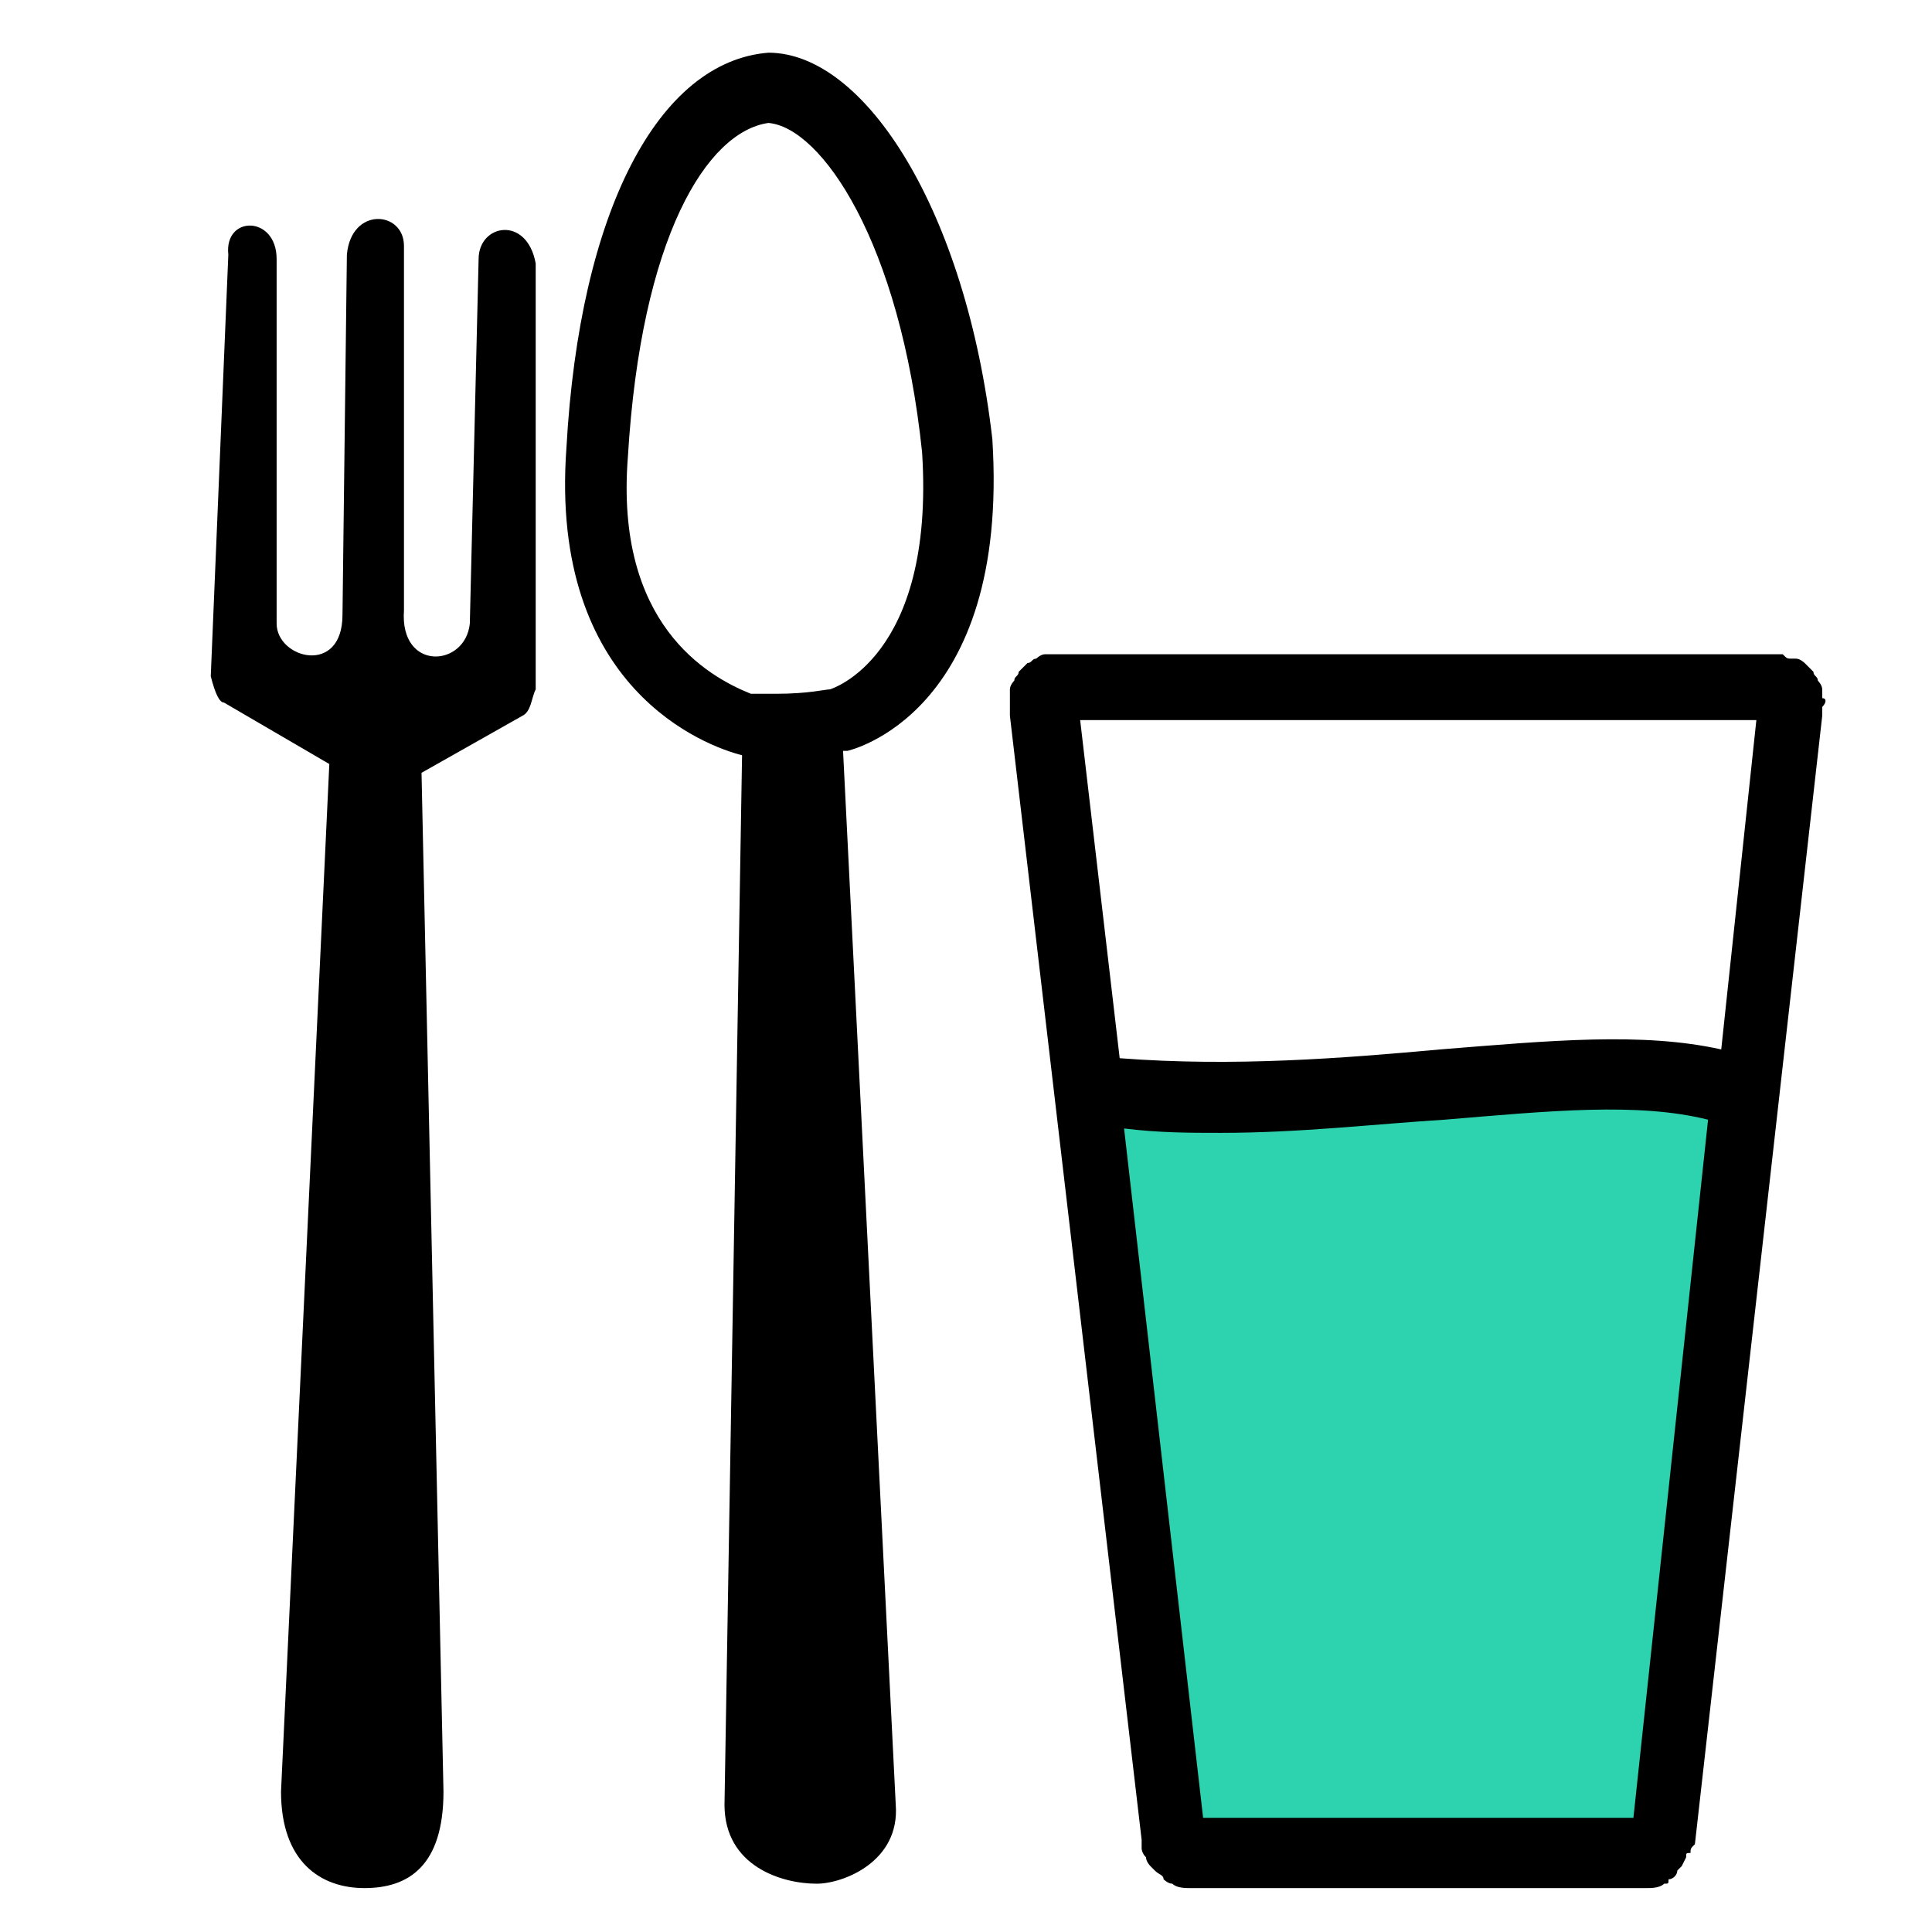
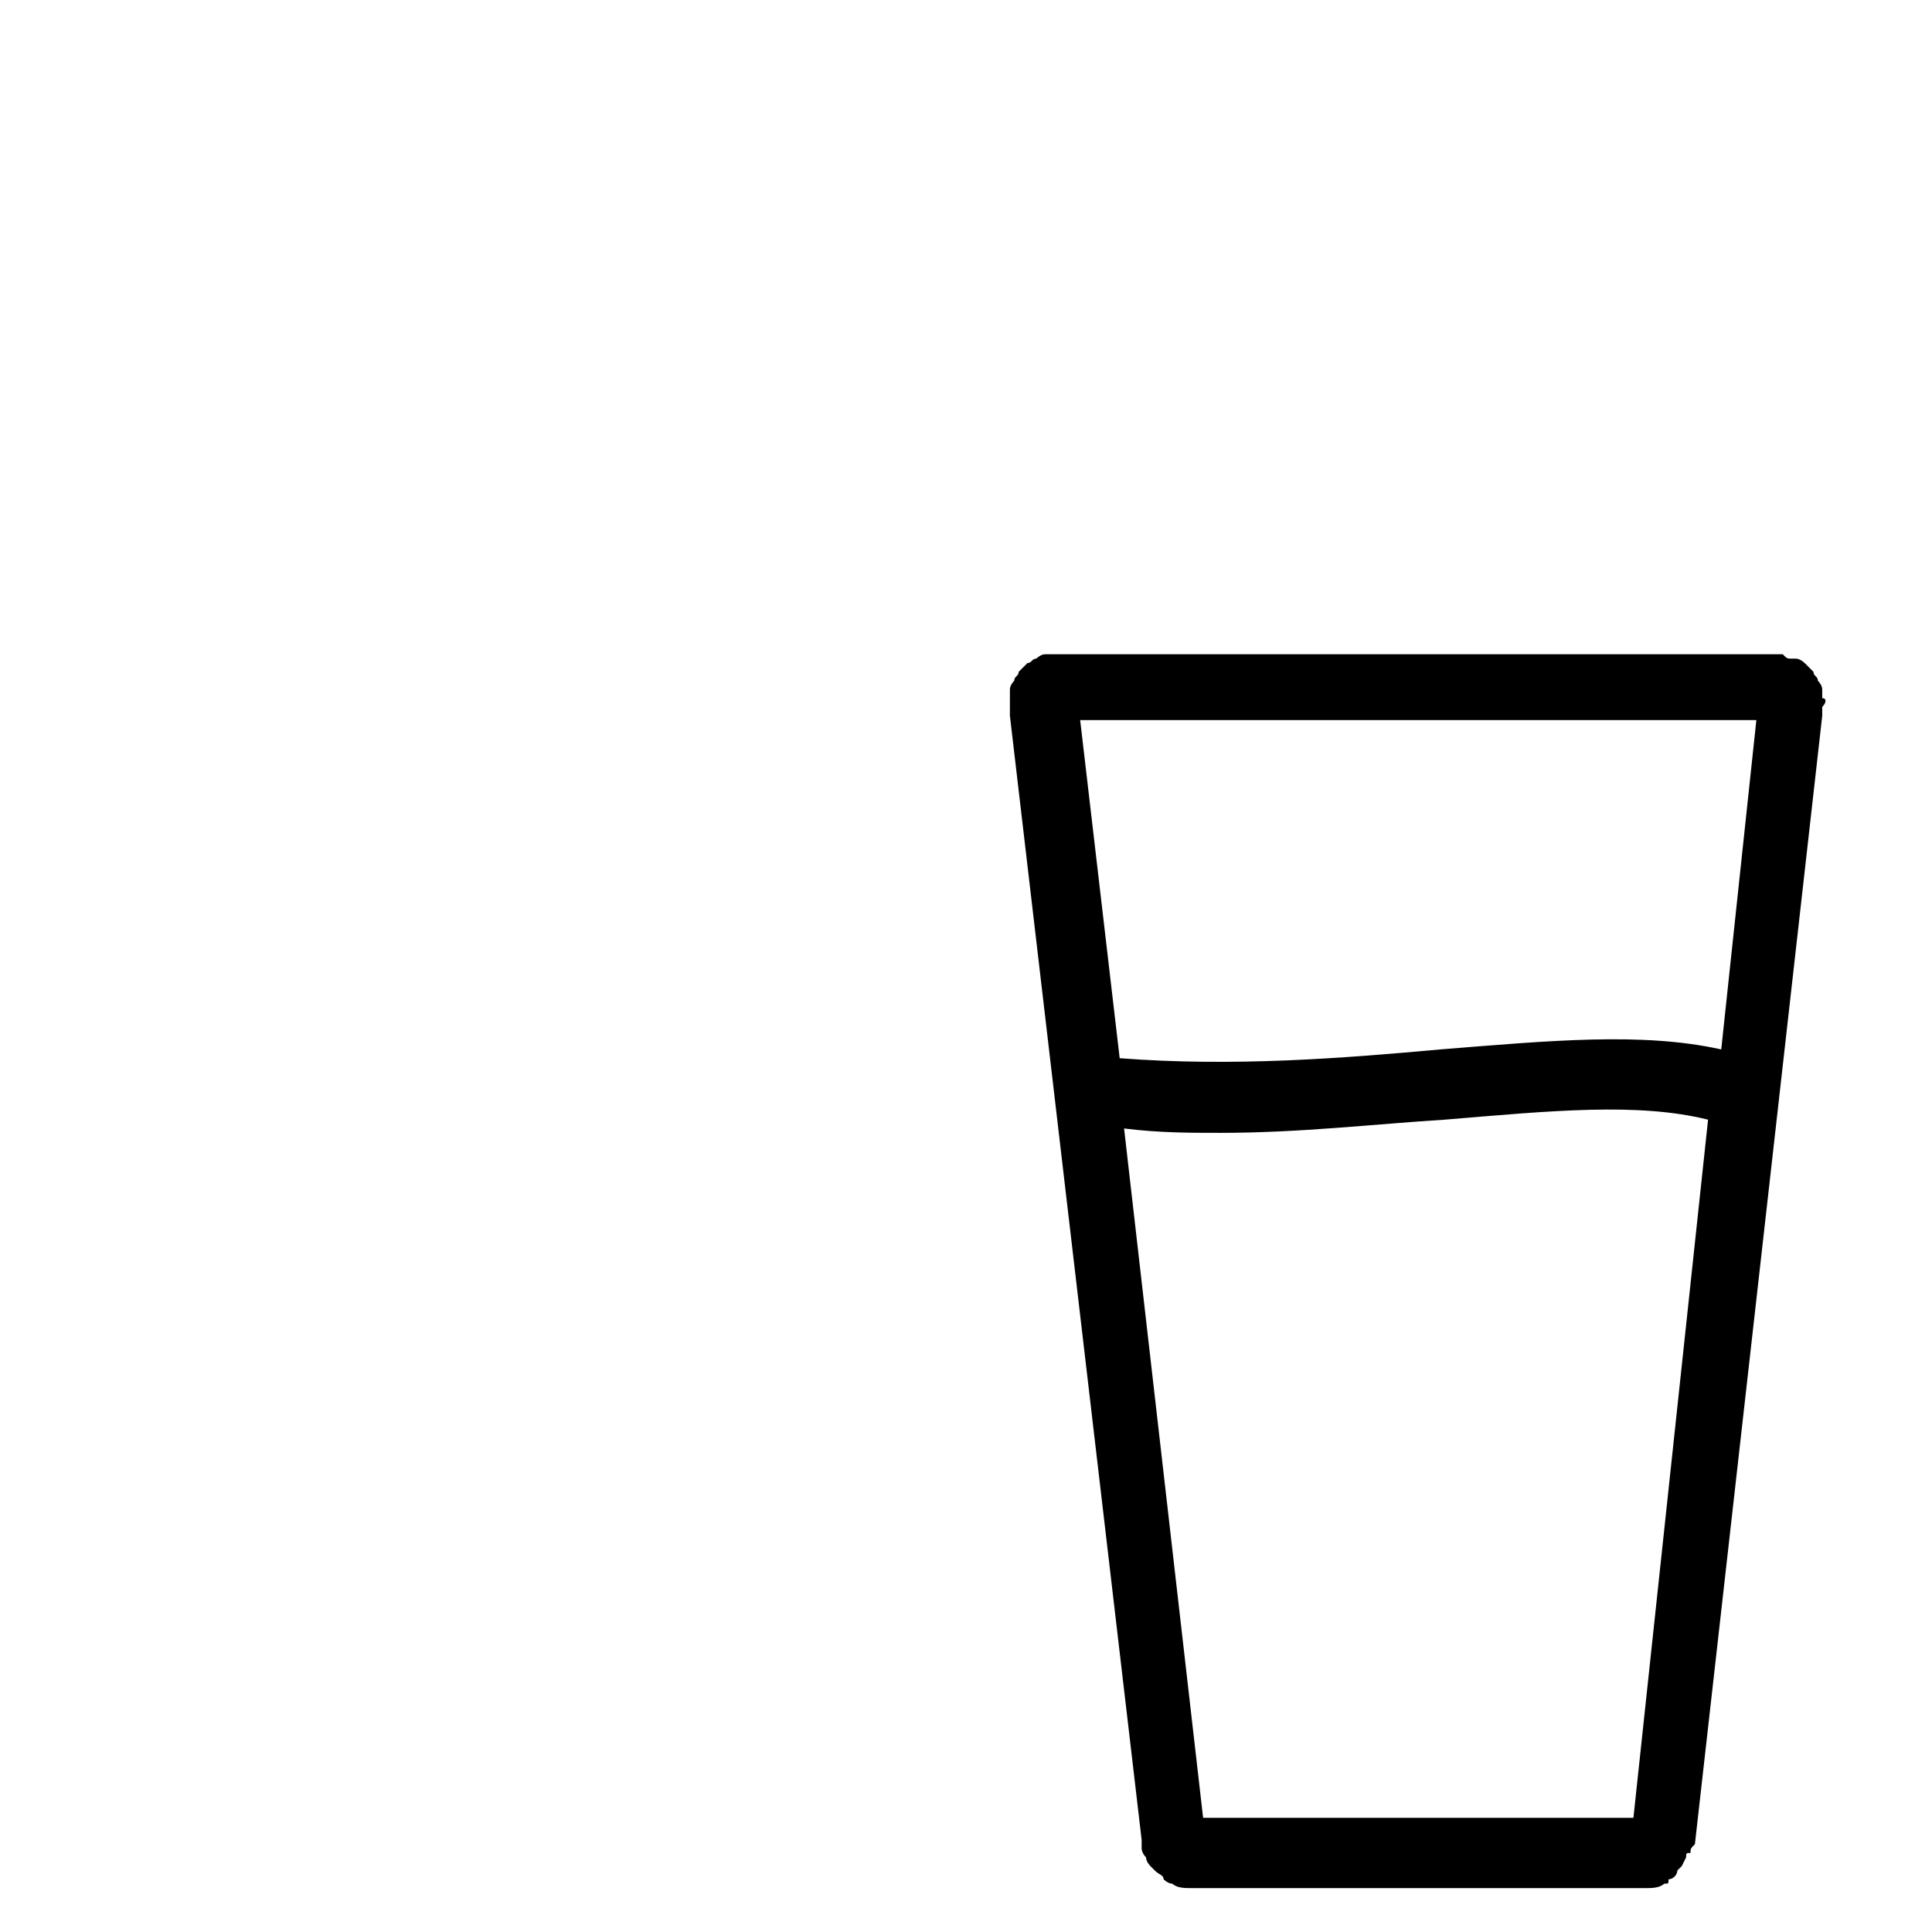
<svg xmlns="http://www.w3.org/2000/svg" version="1.1" id="Layer_1" x="0px" y="0px" viewBox="0 0 44 44" enable-background="new 0 0 44 44" xml:space="preserve">
-   <polygon fill="#2CD3AE" points="39.6,24.8 25,24.8 26.9,42.1 37.9,42.1 " />
  <g>
    <path d="M41.5,15.9c0,0,0-0.1,0-0.2c0-0.1-0.1-0.2-0.1-0.2c0-0.1-0.1-0.1-0.1-0.2c0,0-0.1-0.1-0.2-0.2c0,0-0.1-0.1-0.2-0.1   c0,0-0.1,0-0.1,0c-0.1,0-0.1,0-0.2-0.1c-0.1,0-0.1,0-0.2,0h-2.9c0,0,0,0,0,0l-13.4,0c0,0,0,0-0.1,0c0,0,0,0,0,0c-0.1,0-0.2,0-0.2,0   c-0.1,0-0.2,0.1-0.2,0.1c-0.1,0-0.1,0.1-0.2,0.1c0,0-0.1,0.1-0.2,0.2c0,0.1-0.1,0.1-0.1,0.2c0,0-0.1,0.1-0.1,0.2c0,0.1,0,0.1,0,0.2   c0,0.1,0,0.1,0,0.2c0,0,0,0,0,0.1c0,0,0,0,0,0.1L26,41.9c0,0.1,0,0.2,0,0.2c0,0,0,0.1,0.1,0.2c0,0.1,0.1,0.2,0.1,0.2   c0,0,0.1,0.1,0.1,0.1c0.1,0.1,0.2,0.1,0.2,0.2c0,0,0.1,0.1,0.2,0.1c0.1,0.1,0.3,0.1,0.4,0.1h10.4c0.1,0,0.3,0,0.4-0.1   c0.1,0,0.1,0,0.1-0.1c0.1,0,0.2-0.1,0.2-0.2c0,0,0.1-0.1,0.1-0.1c0,0,0.1-0.2,0.1-0.2c0-0.1,0-0.1,0.1-0.1c0-0.1,0-0.1,0.1-0.2   l2.9-25.7c0,0,0,0,0-0.1c0,0,0,0,0-0.1C41.6,16,41.6,15.9,41.5,15.9z M37.2,41.4h-9.8l-1.8-15.7c0.8,0.1,1.5,0.1,2.2,0.1   c1.8,0,3.5-0.2,5.1-0.3c2.4-0.2,4.4-0.4,6,0L37.2,41.4z M39.2,23.9c-1.8-0.4-3.9-0.2-6.4,0c-2.2,0.2-4.7,0.4-7.3,0.2l-0.9-7.7   l12.9,0c0,0,0,0,0,0H40L39.2,23.9z" />
-     <path d="M10.9,5.9l-0.2,8.3c-0.1,1-1.6,1.1-1.5-0.3l0-8.3c0-0.8-1.2-0.9-1.3,0.2L7.8,14c0,1.4-1.5,1-1.5,0.2L6.3,5.9   c0-1-1.2-1-1.1-0.1l-0.4,9.6C4.9,15.8,5,16,5.1,16l2.4,1.4L6.4,40.8C6.4,42.4,7.3,43,8.3,43s1.8-0.5,1.8-2.2L9.6,17.6l2.3-1.3   c0.2-0.1,0.2-0.4,0.3-0.6l0-9.7C12,4.9,10.9,5.1,10.9,5.9z" />
-     <path d="M17.5,1.2c-2.5,0.2-4.3,3.6-4.6,9c-0.4,5.5,3.2,6.8,4,7l-0.4,23.9c0,1.4,1.3,1.8,2.1,1.8c0.6,0,1.9-0.5,1.8-1.8l-1.2-24   c0.1,0,0.1,0,0.1,0s3.7-0.8,3.3-7.1C22,4.8,19.7,1.2,17.5,1.2z M18.9,15.7C18.8,15.7,18.8,15.7,18.9,15.7c-0.1,0-0.5,0.1-1.2,0.1   c-0.2,0-0.4,0-0.6,0c-1-0.4-3.1-1.6-2.8-5.4c0.3-5,1.8-7.4,3.2-7.6c1.2,0.1,3,2.7,3.5,7.5C21.3,15,18.9,15.7,18.9,15.7z" />
  </g>
</svg>